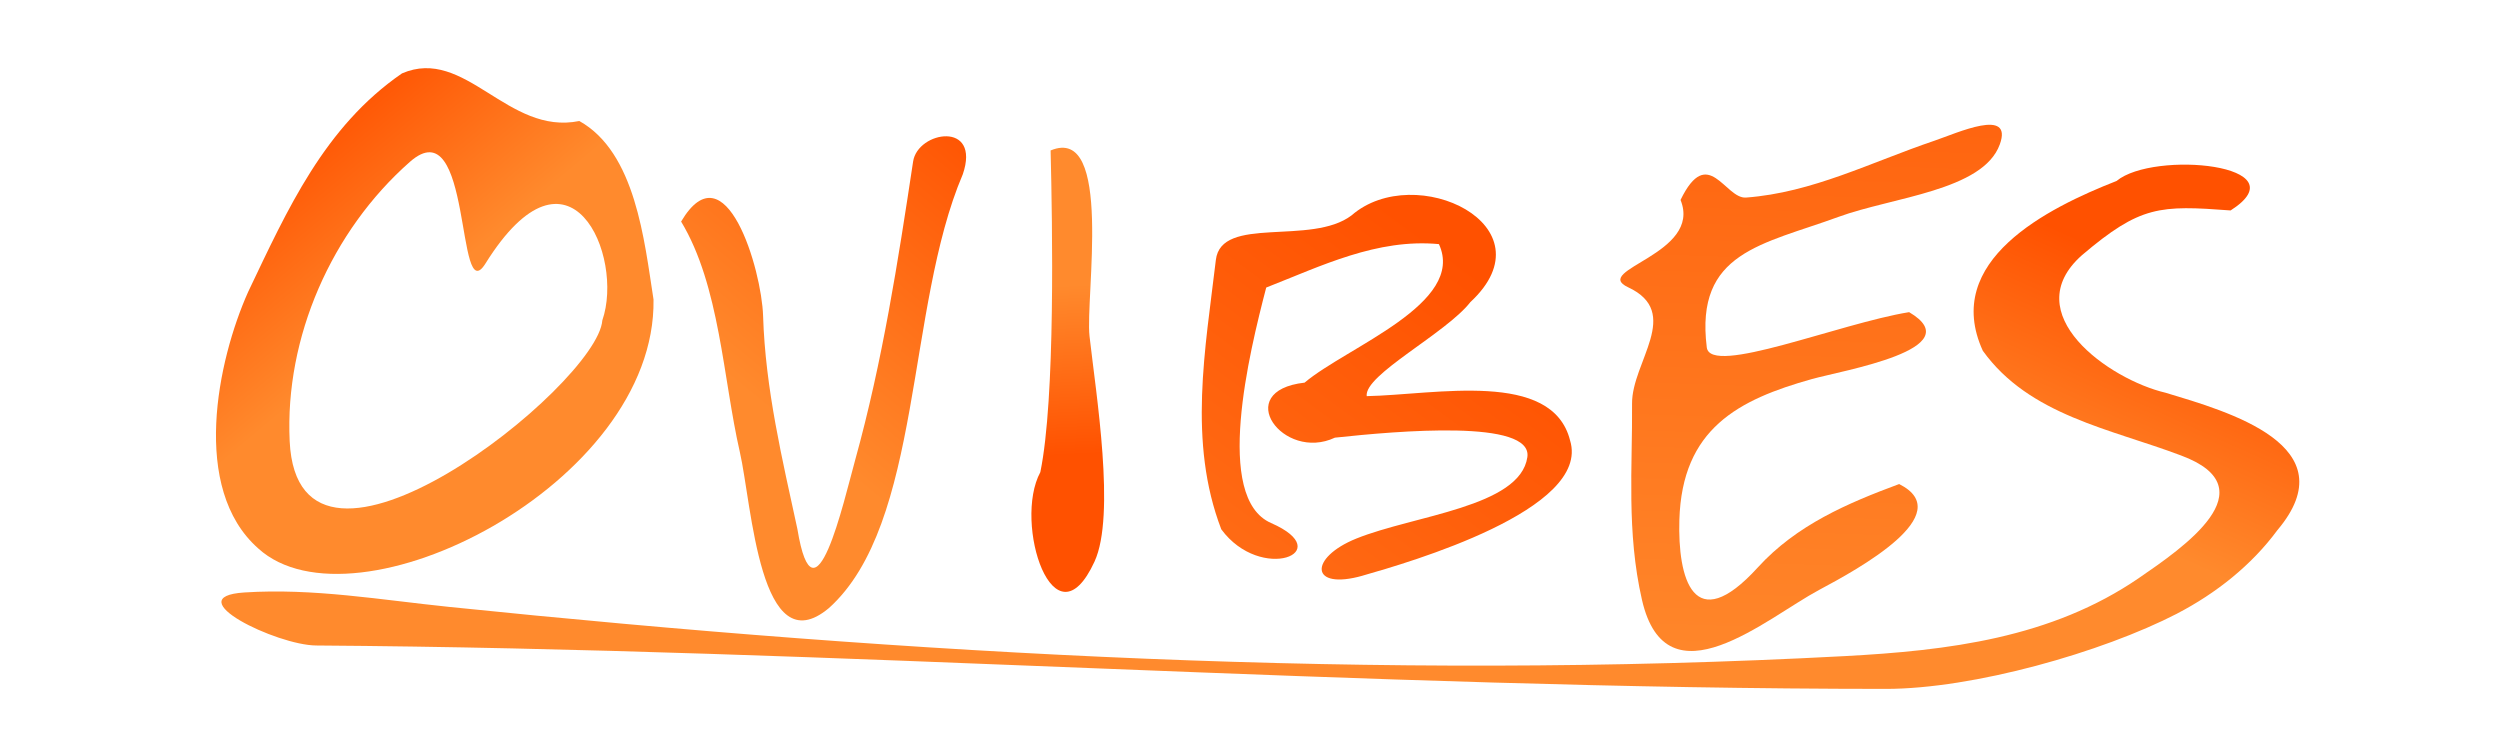
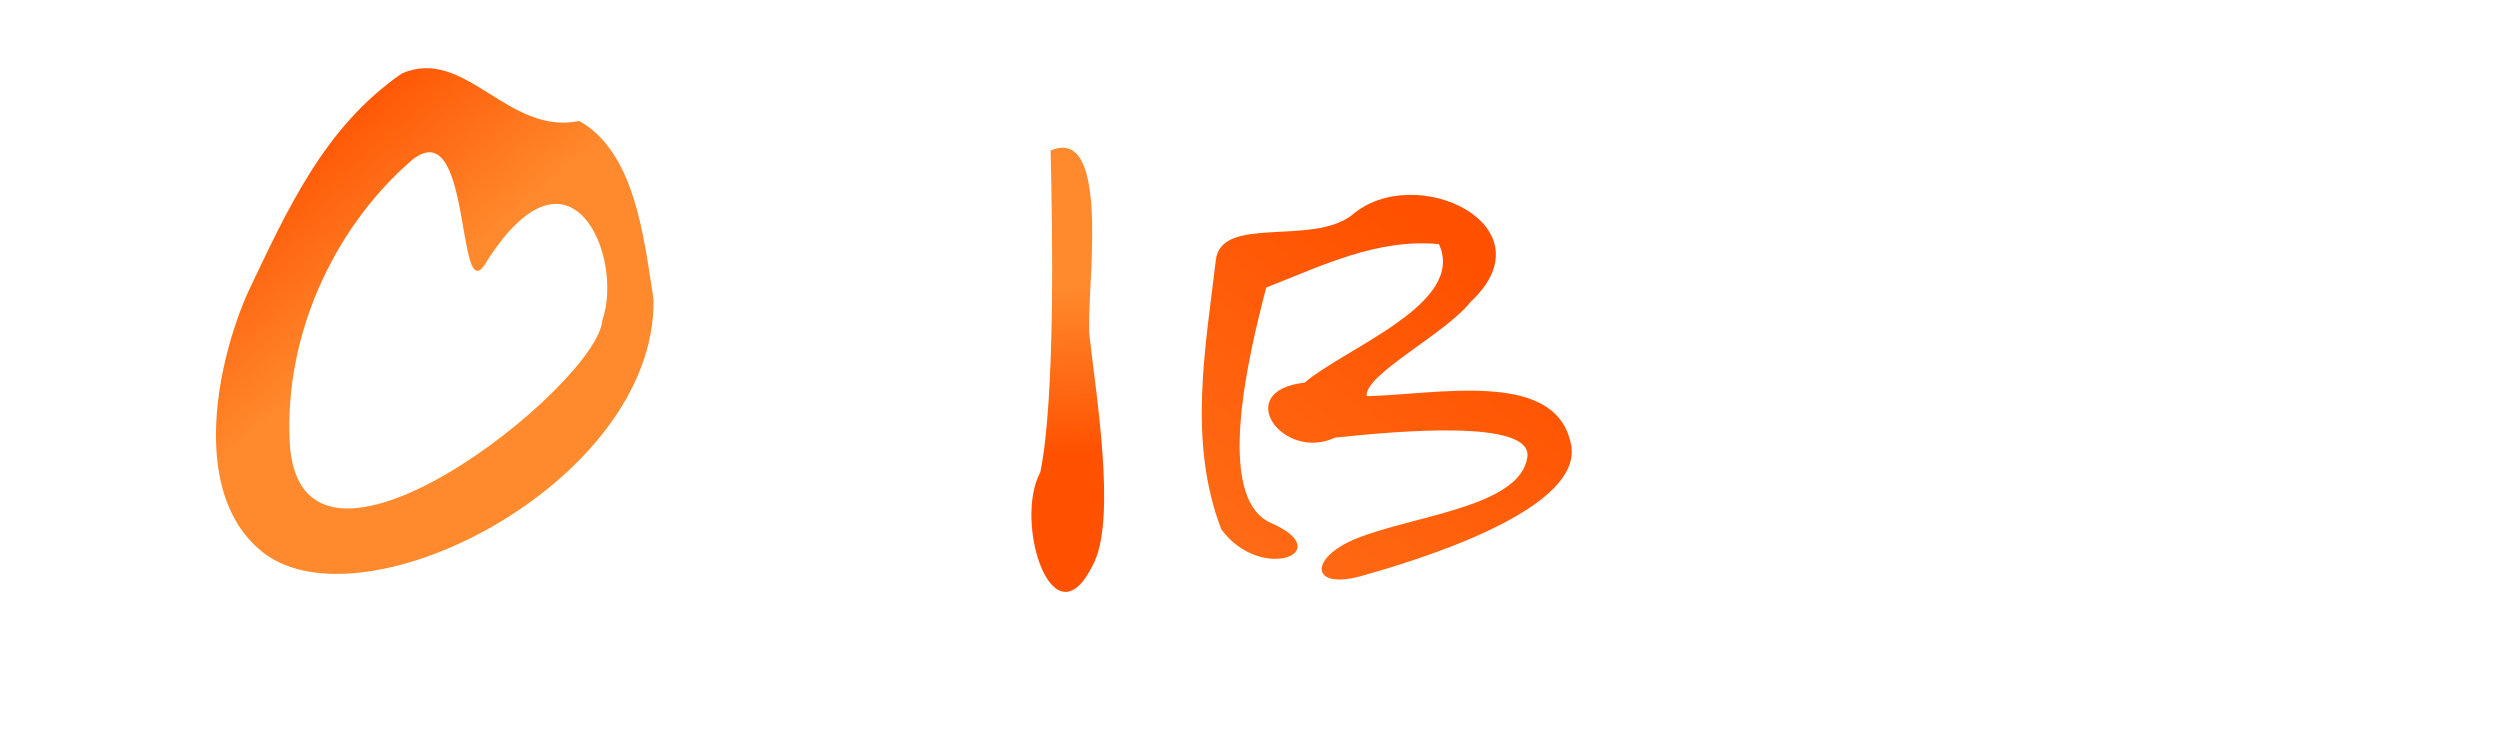
<svg xmlns="http://www.w3.org/2000/svg" xmlns:ns1="http://sodipodi.sourceforge.net/DTD/sodipodi-0.dtd" xmlns:ns2="http://www.inkscape.org/namespaces/inkscape" xmlns:ns3="http://www.openswatchbook.org/uri/2009/osb" xmlns:xlink="http://www.w3.org/1999/xlink" width="163.751mm" height="48.79mm" viewBox="0 0 163.751 48.79" version="1.1" id="svg8" ns1:docname="ovibes_NEW.svg" ns2:version="1.0.2 (e86c870879, 2021-01-15, custom)">
  <defs id="defs2">
    <linearGradient id="linearGradient1863" ns2:collect="always">
      <stop id="stop1859" offset="0" style="stop-color:#ff5100;stop-opacity:1" />
      <stop id="stop1861" offset="1" style="stop-color:#ff8a2d;stop-opacity:1" />
    </linearGradient>
    <linearGradient ns3:paint="solid" id="linearGradient1821">
      <stop id="stop1819" offset="0" style="stop-color:#000000;stop-opacity:1;" />
    </linearGradient>
    <linearGradient id="linearGradient1811" ns2:collect="always">
      <stop id="stop1807" offset="0" style="stop-color:#dd000c;stop-opacity:1" />
      <stop id="stop1809" offset="1" style="stop-color:#ff8a8b;stop-opacity:1" />
    </linearGradient>
    <linearGradient y2="137.145" x2="149.042" y1="124.71" x1="51.345" gradientUnits="userSpaceOnUse" id="linearGradient1817" xlink:href="#linearGradient1811" ns2:collect="always" />
    <linearGradient gradientUnits="userSpaceOnUse" y2="119.643" x2="60.074" y1="148.941" x1="153.893" id="linearGradient1865" xlink:href="#linearGradient1863" ns2:collect="always" />
    <linearGradient ns2:collect="always" xlink:href="#linearGradient1863" id="linearGradient77" gradientUnits="userSpaceOnUse" x1="37.645" y1="127.223" x2="44.92" y2="135.894" gradientTransform="matrix(1.217,0,0,1.217,-13.107,-88.277)" />
    <linearGradient ns2:collect="always" xlink:href="#linearGradient1863" id="linearGradient80" gradientUnits="userSpaceOnUse" x1="83.334" y1="121.279" x2="68.359" y2="139.554" gradientTransform="translate(0,-57.679)" />
    <linearGradient ns2:collect="always" xlink:href="#linearGradient1863" id="linearGradient83" gradientUnits="userSpaceOnUse" x1="88.278" y1="142.126" x2="87.736" y2="131.002" gradientTransform="translate(0,-57.679)" />
    <linearGradient ns2:collect="always" xlink:href="#linearGradient1863" id="linearGradient86" gradientUnits="userSpaceOnUse" x1="111.851" y1="128.328" x2="80.474" y2="170.793" gradientTransform="translate(0,-57.679)" />
    <linearGradient ns2:collect="always" xlink:href="#linearGradient1863" id="linearGradient89" gradientUnits="userSpaceOnUse" x1="86.675" y1="97.626" x2="84.529" y2="157.461" gradientTransform="translate(0,-57.679)" />
    <linearGradient ns2:collect="always" xlink:href="#linearGradient1863" id="linearGradient92" gradientUnits="userSpaceOnUse" x1="153.893" y1="148.941" x2="60.074" y2="119.643" />
    <linearGradient ns2:collect="always" xlink:href="#linearGradient1863" id="linearGradient95" gradientUnits="userSpaceOnUse" x1="134.793" y1="119.275" x2="127.983" y2="134.209" gradientTransform="matrix(1.008,0,0,1,-1.267,-57.679)" />
    <filter style="color-interpolation-filters:sRGB" ns2:label="Drop Shadow" id="filter319">
      <feFlood flood-opacity="0.722" flood-color="rgb(0,0,0)" result="flood" id="feFlood309" />
      <feComposite in="flood" in2="SourceGraphic" operator="in" result="composite1" id="feComposite311" />
      <feGaussianBlur in="composite1" stdDeviation="1.2" result="blur" id="feGaussianBlur313" />
      <feOffset dx="0.5" dy="0.4" result="offset" id="feOffset315" />
      <feComposite in="SourceGraphic" in2="offset" operator="over" result="composite2" id="feComposite317" />
    </filter>
    <linearGradient ns2:collect="always" xlink:href="#linearGradient1863" id="linearGradient321" gradientUnits="userSpaceOnUse" gradientTransform="matrix(1.217,0,0,1.217,-13.107,-88.277)" x1="37.645" y1="127.223" x2="44.92" y2="135.894" />
    <linearGradient ns2:collect="always" xlink:href="#linearGradient1863" id="linearGradient323" gradientUnits="userSpaceOnUse" gradientTransform="translate(0,-57.679)" x1="83.334" y1="121.279" x2="68.359" y2="139.554" />
    <linearGradient ns2:collect="always" xlink:href="#linearGradient1863" id="linearGradient325" gradientUnits="userSpaceOnUse" gradientTransform="translate(0,-57.679)" x1="88.278" y1="142.126" x2="87.736" y2="131.002" />
    <linearGradient ns2:collect="always" xlink:href="#linearGradient1863" id="linearGradient327" gradientUnits="userSpaceOnUse" gradientTransform="translate(0,-57.679)" x1="111.851" y1="128.328" x2="80.474" y2="170.793" />
    <linearGradient ns2:collect="always" xlink:href="#linearGradient1863" id="linearGradient329" gradientUnits="userSpaceOnUse" gradientTransform="translate(0,-57.679)" x1="86.675" y1="97.626" x2="84.529" y2="157.461" />
    <linearGradient ns2:collect="always" xlink:href="#linearGradient1863" id="linearGradient331" gradientUnits="userSpaceOnUse" gradientTransform="matrix(1.008,0,0,1,-1.267,-57.679)" x1="134.793" y1="119.275" x2="127.983" y2="134.209" />
    <linearGradient ns2:collect="always" xlink:href="#linearGradient1863" id="linearGradient333" gradientUnits="userSpaceOnUse" x1="153.893" y1="148.941" x2="60.074" y2="119.643" />
  </defs>
  <ns1:namedview id="base" pagecolor="#ffffff" bordercolor="#666666" borderopacity="1.0" ns2:pageopacity="0.0" ns2:pageshadow="2" ns2:zoom="0.7" ns2:cx="541.06116" ns2:cy="255.95402" ns2:document-units="mm" ns2:current-layer="g1857" ns2:document-rotation="0" showgrid="false" ns2:window-width="1920" ns2:window-height="1001" ns2:window-x="-9" ns2:window-y="-9" ns2:window-maximized="1" fit-margin-top="0" fit-margin-left="0" fit-margin-right="0" fit-margin-bottom="0" />
  <g ns2:label="Livello 1" ns2:groupmode="layer" id="layer1" transform="translate(-20.656,-8.148)">
    <g style="font-size:22.578px;line-height:1.25;font-family:sans-serif;letter-spacing:2.725px;word-spacing:0px;fill:url(#linearGradient1865);fill-opacity:1;fill-rule:evenodd;stroke:none;stroke-width:0.5;stroke-miterlimit:4;stroke-dasharray:none;stroke-opacity:1" id="g1857" transform="translate(11.437,-28.012)">
      <g id="g103" style="fill:url(#linearGradient333);filter:url(#filter319)" transform="translate(-8.882,-18.899)">
        <path id="path837" style="font-style:normal;font-variant:normal;font-weight:normal;font-stretch:normal;font-size:22.578px;font-family:'Rock Salt';-inkscape-font-specification:'Rock Salt';fill:url(#linearGradient321);fill-opacity:1;fill-rule:evenodd;stroke:none;stroke-width:0.608;stroke-miterlimit:4;stroke-dasharray:none;stroke-opacity:1" d="m 60.407,74.277 c 0.186,12.109 -19.594,22.04 -25.891,16.305 -4.444,-3.924 -2.673,-12.312 -0.66,-16.807 2.573,-5.395 4.989,-10.809 10.076,-14.309 4.141,-1.789 6.916,4.082 11.614,3.119 3.688,2.059 4.255,7.82 4.861,11.692 z m -3.354,1.368 C 58.513,71.444 54.919,63.073 49.395,71.926 47.451,75.041 48.567,61.634 44.45,65.26 39.315,69.784 36.252,76.757 36.575,83.56 37.141,95.48 56.739,79.897 57.053,75.646 Z" ns1:nodetypes="cccccccsssc" />
-         <path id="path839" style="font-style:normal;font-variant:normal;font-weight:normal;font-stretch:normal;font-size:22.578px;font-family:'Rock Salt';-inkscape-font-specification:'Rock Salt';fill:url(#linearGradient323);fill-opacity:1;fill-rule:evenodd;stroke:none;stroke-width:0.5;stroke-miterlimit:4;stroke-dasharray:none;stroke-opacity:1" d="m 80.661,66.083 c -3.725,8.731 -2.632,22.882 -8.76,28.4 -4.534,3.808 -5.054,-6.792 -5.84,-10.215 -1.106,-4.82 -1.307,-10.892 -3.847,-15.097 2.91,-4.902 5.276,3.138 5.37,6.181 0.148,4.796 1.268,9.43 2.247,13.96 1.113,6.756 3.029,-1.798 3.79,-4.544 1.782,-6.43 2.8,-12.981 3.789,-19.531 0.303,-2.004 4.461,-2.681 3.252,0.847 z" ns1:nodetypes="ccscscssc" />
        <path id="path841" style="font-style:normal;font-variant:normal;font-weight:normal;font-stretch:normal;font-size:22.578px;font-family:'Rock Salt';-inkscape-font-specification:'Rock Salt';fill:url(#linearGradient325);fill-opacity:1;fill-rule:evenodd;stroke:none;stroke-width:0.5;stroke-miterlimit:4;stroke-dasharray:none;stroke-opacity:1" d="m 89.295,91.439 c -2.653,5.767 -5.357,-2.514 -3.551,-5.855 0.991,-4.839 0.791,-16.156 0.673,-21.07 4.114,-1.727 2.264,9.638 2.548,12.162 0.431,3.825 1.72,11.74 0.329,14.763 z" ns1:nodetypes="sccss" />
        <path id="path843" style="font-style:normal;font-variant:normal;font-weight:normal;font-stretch:normal;font-size:22.578px;font-family:'Rock Salt';-inkscape-font-specification:'Rock Salt';fill:url(#linearGradient327);fill-opacity:1;fill-rule:evenodd" d="m 106.861,92.364 c -3.482,0.992 -3.542,-1.168 -0.421,-2.429 3.781,-1.527 10.727,-2.065 11.203,-5.331 0.365,-2.507 -8.493,-1.718 -12.606,-1.278 -3.391,1.597 -6.794,-3.06 -1.986,-3.604 2.774,-2.344 10.59,-5.183 8.8,-9.073 -4.059,-0.38 -7.712,1.436 -11.313,2.845 -1.114,4.275 -3.446,13.781 0.319,15.424 4.413,1.926 -0.667,3.942 -3.262,0.411 -2.195,-5.722 -1.045,-11.812 -0.356,-17.641 0.349,-2.952 6.247,-0.908 8.893,-2.924 4.155,-3.613 13.166,0.681 7.779,5.683 -1.592,2.048 -6.975,4.766 -6.791,6.16 4.496,-0.09 12.156,-1.746 13.321,2.902 1.395,4.532 -10.564,7.995 -13.582,8.854 z" ns1:nodetypes="sssccccscsccccs" />
-         <path id="path845" style="font-style:normal;font-variant:normal;font-weight:normal;font-stretch:normal;font-size:22.578px;font-family:'Rock Salt';-inkscape-font-specification:'Rock Salt';fill:url(#linearGradient329);fill-opacity:1;fill-rule:evenodd;stroke:none;stroke-width:0.5;stroke-miterlimit:4;stroke-dasharray:none;stroke-opacity:1" d="m 148.588,64.12 c -1.102,3.03 -7.026,3.449 -10.563,4.744 -4.976,1.822 -9.412,2.287 -8.629,8.553 0.237,1.899 8.69,-1.572 13.253,-2.312 4.082,2.409 -4.337,3.814 -6.359,4.38 -4.828,1.352 -8.515,3.252 -8.69,9.228 -0.112,3.8 0.908,7.759 5.137,3.115 2.54,-2.789 5.893,-4.215 9.259,-5.464 3.914,1.965 -2.685,5.572 -5.242,6.935 -3.418,1.822 -10.003,7.63 -11.603,0.652 -1.023,-4.46 -0.616,-8.713 -0.65,-12.856 -0.022,-2.73 3.306,-5.958 -0.257,-7.619 -2.461,-1.147 4.881,-2.151 3.433,-5.721 1.798,-3.702 2.918,-0.053 4.289,-0.155 4.357,-0.326 8.182,-2.316 12.338,-3.723 1.491,-0.505 5.174,-2.203 4.284,0.242 z" ns1:nodetypes="ssscssscassscsss" />
-         <path id="path847" style="font-style:normal;font-variant:normal;font-weight:normal;font-stretch:normal;font-size:22.578px;font-family:'Rock Salt';-inkscape-font-specification:'Rock Salt';fill:url(#linearGradient331);fill-opacity:1;fill-rule:evenodd;stroke:none;stroke-width:0.502;stroke-miterlimit:4;stroke-dasharray:none;stroke-opacity:1" d="m 160.214,94.845 c -4.931,2.545 -13.368,4.94 -19.1,4.937 -34.297,-0.013 -68.529,-2.6 -102.806,-2.843 -2.583,-0.018 -9.135,-3.186 -4.704,-3.473 4.523,-0.292 8.908,0.482 13.46,0.95 30.303,3.116 60.874,4.849 91.356,3.219 6.767,-0.362 13.546,-1.177 19.293,-5.124 2.837,-1.948 8.569,-5.855 2.748,-8.018 -4.596,-1.739 -9.949,-2.627 -12.985,-6.859 -2.689,-5.894 4.242,-9.351 8.76,-11.121 2.43,-2.019 12.164,-1.072 7.472,1.93 -4.646,-0.344 -5.9,-0.329 -9.735,2.928 -4.328,3.832 1.783,8.151 5.478,9.014 4.099,1.237 11.998,3.459 7.318,9.003 -1.697,2.302 -4.021,4.136 -6.556,5.455 z" ns1:nodetypes="csssssscccccccc" />
      </g>
    </g>
  </g>
</svg>